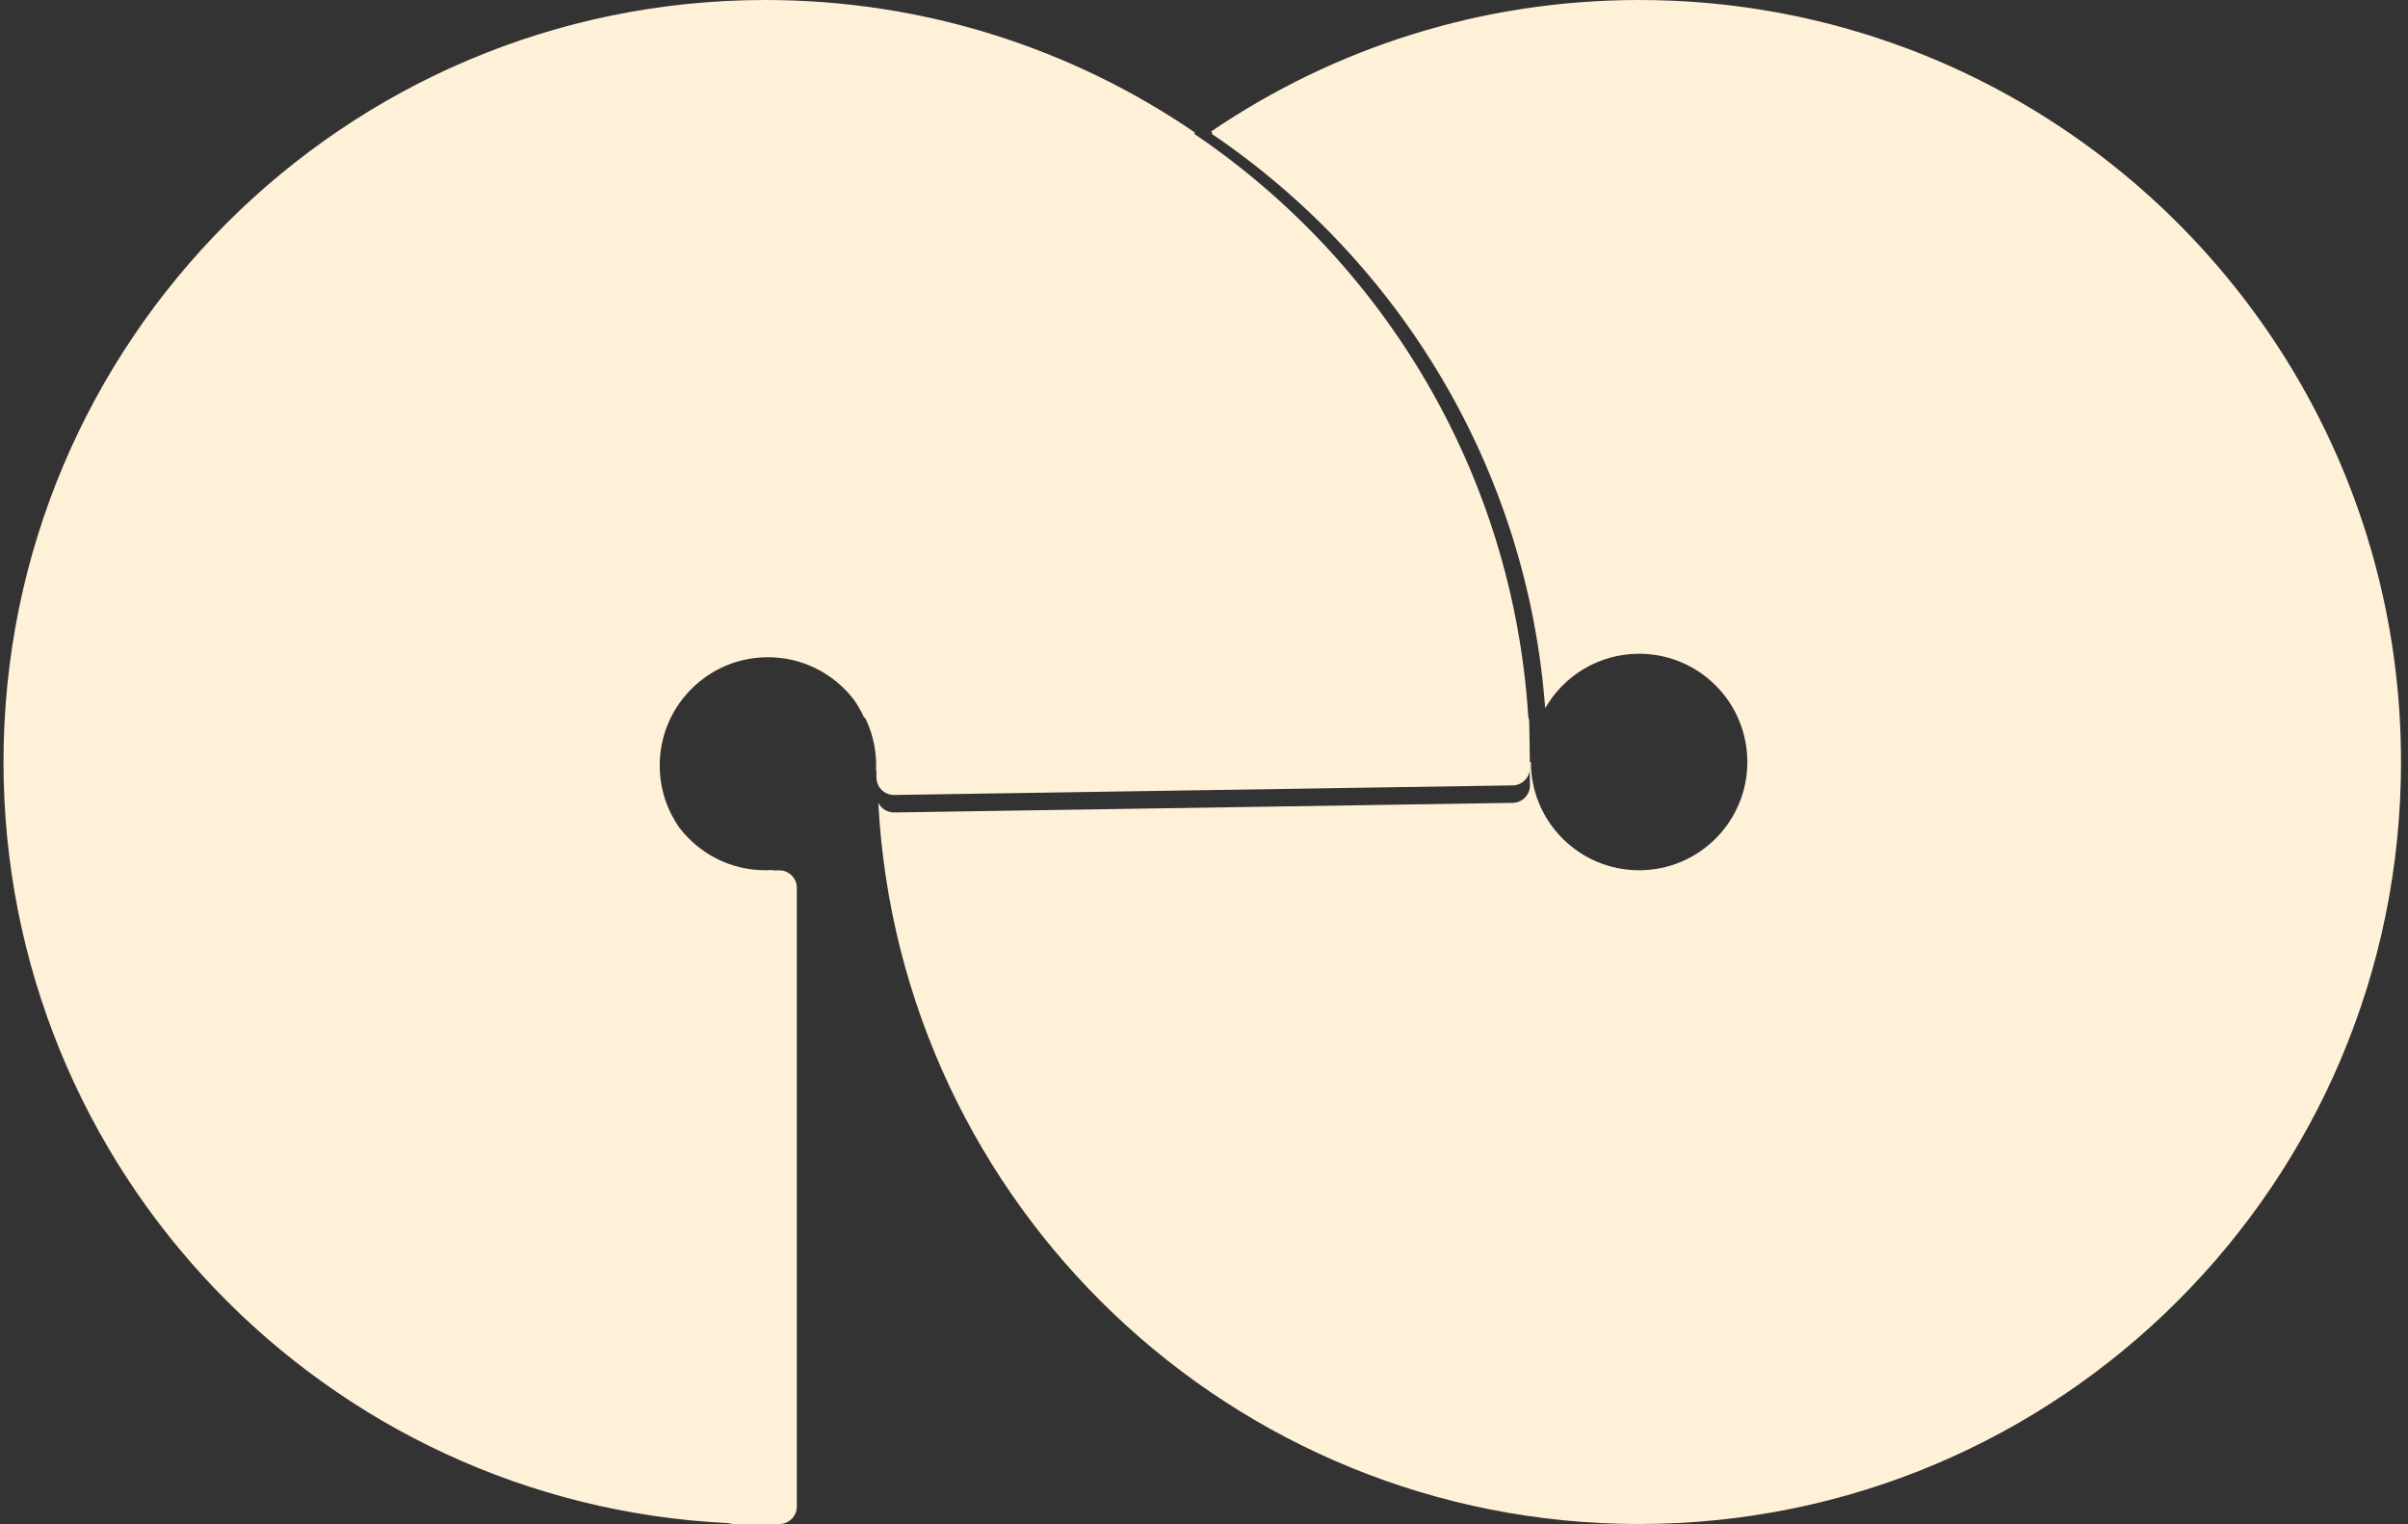
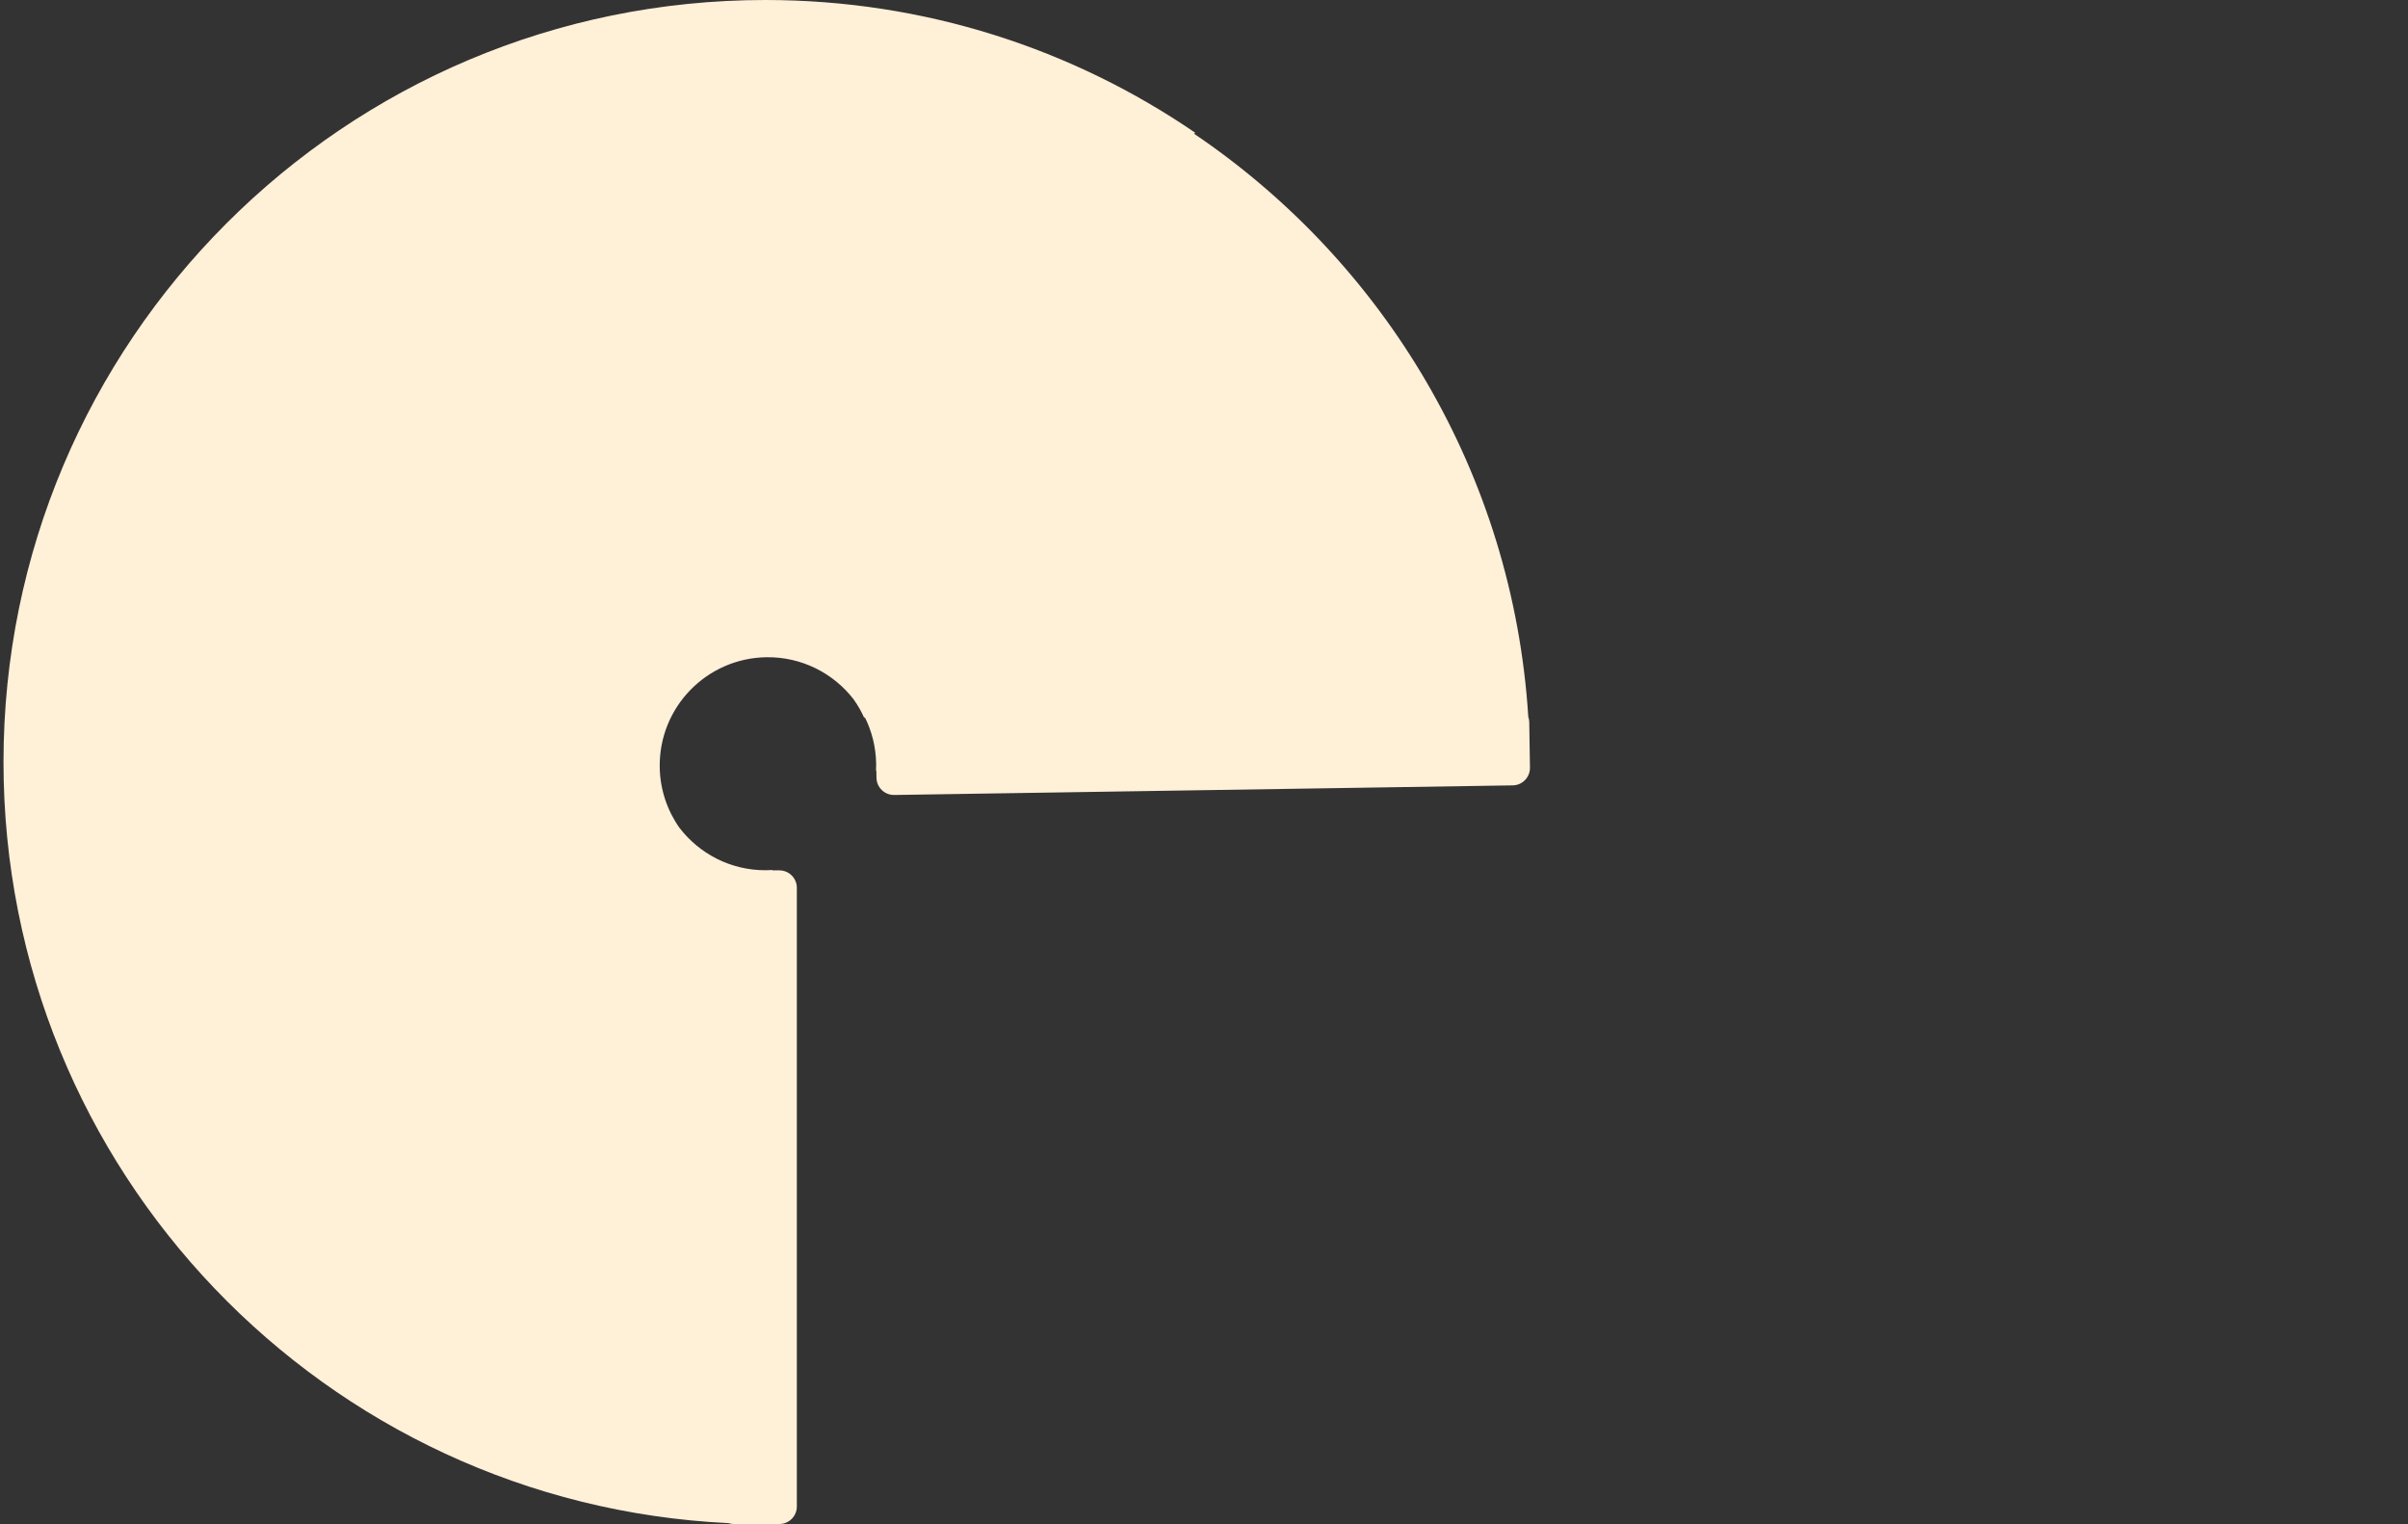
<svg xmlns="http://www.w3.org/2000/svg" width="689" height="436" viewBox="0 0 689 436">
  <rect x="0" y="0" width="689" height="436" fill="#333333" stroke="none" />
  <g id="Group-copy">
    <path id="Ellipse-copy" fill="#fff0d8" fill-rule="evenodd" stroke="none" d="M 210 436 C 209.452 436 208.925 435.911 208.431 435.748 C 92.942 430.235 1 334.854 1 218 C 1 97.603 98.602 0 219 0 C 264.632 0 306.99 14.02 342 37.988 C 341.877 38.073 341.754 38.158 341.631 38.242 C 395.914 74.921 432.881 135.447 437.287 205.047 C 437.458 205.538 437.556 206.061 437.564 206.609 L 437.703 215.609 L 437.765 219.609 C 437.808 222.37 435.605 224.643 432.844 224.686 L 255.865 227.434 C 253.104 227.476 250.832 225.273 250.789 222.512 L 250.758 220.514 L 250.658 220.514 C 250.69 219.852 250.704 219.186 250.693 218.514 C 250.618 213.665 249.431 209.094 247.381 205.039 C 247.371 205.204 247.361 205.368 247.351 205.533 C 246.507 203.615 245.472 201.8 244.273 200.109 C 244.267 200.101 244.26 200.092 244.254 200.084 C 238.49 192.621 229.403 187.874 219.25 188.031 C 202.15 188.297 188.502 202.375 188.767 219.475 C 188.868 225.921 190.932 231.877 194.381 236.781 C 200.039 244.187 208.96 248.967 219 248.967 C 219.672 248.967 220.338 248.943 221 248.9 L 221 249 L 223 249 C 225.761 249 228 251.239 228 254 L 228 431 C 228 433.761 225.761 436 223 436 L 219 436 L 210 436 Z" />
-     <path id="Ellipse-copy-5" fill="#fff0d8" fill-rule="evenodd" stroke="none" d="M 469 436 C 352.511 436 257.362 344.633 251.306 229.652 C 252.136 231.326 253.873 232.465 255.865 232.434 L 432.844 229.686 C 435.605 229.643 437.808 227.37 437.765 224.609 L 437.703 220.609 L 437.662 218 L 438.033 218 C 438.033 235.102 451.898 248.967 469 248.967 C 486.102 248.967 499.967 235.102 499.967 218 C 499.967 212.961 498.762 208.205 496.627 204 C 496.547 203.843 496.465 203.687 496.383 203.531 C 496.313 203.4 496.243 203.269 496.172 203.139 C 496.159 203.115 496.146 203.09 496.133 203.066 C 496.12 203.043 496.107 203.02 496.094 202.996 C 496.021 202.866 495.947 202.735 495.873 202.605 C 495.785 202.453 495.697 202.301 495.607 202.15 C 495.517 201.999 495.424 201.848 495.332 201.699 C 495.147 201.401 494.958 201.106 494.763 200.814 C 494.666 200.669 494.566 200.525 494.467 200.381 C 494.375 200.248 494.281 200.116 494.187 199.984 C 494.179 199.973 494.172 199.962 494.164 199.951 C 494.161 199.947 494.157 199.942 494.154 199.938 C 494.055 199.8 493.955 199.663 493.853 199.527 C 493.753 199.393 493.653 199.26 493.551 199.127 C 493.546 199.121 493.541 199.115 493.537 199.109 C 493.529 199.099 493.52 199.089 493.512 199.078 C 493.427 198.969 493.343 198.86 493.258 198.752 C 493.243 198.733 493.228 198.714 493.213 198.695 C 493.187 198.663 493.159 198.63 493.133 198.598 C 493.053 198.499 492.973 198.401 492.892 198.303 C 492.889 198.298 492.886 198.293 492.883 198.289 C 492.786 198.172 492.69 198.057 492.592 197.941 C 492.576 197.923 492.56 197.905 492.545 197.887 C 492.527 197.866 492.509 197.846 492.492 197.826 C 492.282 197.581 492.067 197.34 491.849 197.102 C 491.731 196.973 491.612 196.846 491.492 196.719 C 491.392 196.613 491.291 196.507 491.189 196.402 C 491.169 196.382 491.149 196.361 491.129 196.34 C 491.122 196.333 491.114 196.326 491.107 196.318 C 491.015 196.224 490.922 196.13 490.828 196.037 C 490.805 196.014 490.783 195.991 490.76 195.969 C 490.698 195.907 490.635 195.846 490.572 195.785 C 490.556 195.769 490.539 195.754 490.523 195.738 C 490.42 195.638 490.315 195.54 490.211 195.441 C 490.188 195.42 490.167 195.398 490.144 195.377 C 490.097 195.333 490.049 195.288 490.002 195.244 C 489.963 195.208 489.924 195.172 489.885 195.137 C 489.795 195.055 489.704 194.974 489.613 194.893 C 489.483 194.776 489.353 194.661 489.221 194.547 C 489.088 194.433 488.954 194.319 488.82 194.207 C 488.819 194.206 488.818 194.204 488.816 194.203 C 488.683 194.092 488.549 193.984 488.414 193.875 C 488.332 193.809 488.249 193.743 488.166 193.678 C 488.112 193.635 488.058 193.591 488.004 193.549 C 487.967 193.52 487.93 193.492 487.892 193.463 C 487.791 193.385 487.688 193.307 487.586 193.23 C 487.574 193.222 487.562 193.214 487.551 193.205 C 487.46 193.137 487.369 193.069 487.277 193.002 C 487.239 192.974 487.202 192.946 487.164 192.918 C 487.09 192.864 487.016 192.811 486.941 192.758 C 486.873 192.709 486.805 192.661 486.736 192.613 C 486.643 192.548 486.549 192.482 486.455 192.418 C 486.404 192.383 486.353 192.349 486.303 192.314 C 486.268 192.291 486.232 192.269 486.197 192.246 C 486.086 192.172 485.975 192.098 485.863 192.025 C 485.716 191.93 485.568 191.835 485.42 191.742 C 485.271 191.649 485.121 191.556 484.971 191.465 C 484.886 191.414 484.801 191.364 484.717 191.314 C 484.65 191.275 484.584 191.236 484.517 191.197 C 484.365 191.109 484.212 191.021 484.058 190.936 C 483.953 190.877 483.848 190.819 483.742 190.762 C 483.649 190.711 483.555 190.661 483.461 190.611 C 483.441 190.601 483.422 190.59 483.402 190.58 C 483.311 190.532 483.219 190.485 483.127 190.438 C 483.101 190.424 483.075 190.412 483.049 190.398 C 482.935 190.34 482.821 190.283 482.707 190.227 C 482.689 190.218 482.672 190.208 482.654 190.199 C 482.632 190.188 482.61 190.179 482.588 190.168 C 482.465 190.108 482.342 190.047 482.219 189.988 C 482.205 189.982 482.191 189.975 482.178 189.969 C 482.05 189.909 481.921 189.849 481.793 189.791 C 481.79 189.79 481.788 189.788 481.785 189.787 C 481.646 189.724 481.507 189.664 481.367 189.604 C 481.326 189.586 481.287 189.566 481.246 189.549 C 481.234 189.544 481.221 189.539 481.209 189.533 C 481.198 189.529 481.188 189.524 481.178 189.52 C 481.025 189.454 480.87 189.391 480.717 189.328 C 480.647 189.3 480.577 189.272 480.508 189.244 C 480.383 189.194 480.258 189.144 480.133 189.096 C 479.996 189.043 479.86 188.992 479.722 188.941 C 479.671 188.922 479.62 188.903 479.568 188.885 C 479.534 188.873 479.5 188.862 479.467 188.85 C 479.343 188.805 479.22 188.76 479.096 188.717 C 475.931 187.626 472.535 187.033 469 187.033 C 457.496 187.033 447.459 193.307 442.119 202.619 C 437.016 134.041 400.282 74.494 346.631 38.242 C 346.754 38.158 346.877 38.073 347 37.988 C 346.834 37.874 346.666 37.762 346.5 37.648 C 381.413 13.888 423.584 0 469 0 C 472.352 0 475.685 0.077 479 0.227 L 479 0.225 C 479.243 0.236 479.486 0.248 479.728 0.26 C 479.747 0.261 479.765 0.261 479.783 0.262 C 479.792 0.262 479.801 0.263 479.81 0.264 C 480.248 0.285 480.684 0.308 481.121 0.332 C 481.523 0.354 481.925 0.376 482.326 0.4 C 482.37 0.403 482.413 0.406 482.457 0.408 C 482.5 0.411 482.543 0.413 482.586 0.416 C 482.988 0.441 483.389 0.467 483.791 0.494 C 484.235 0.524 484.679 0.555 485.123 0.588 C 485.567 0.62 486.01 0.654 486.453 0.689 C 486.811 0.718 487.168 0.745 487.525 0.775 C 487.611 0.783 487.696 0.79 487.781 0.797 C 487.858 0.803 487.935 0.81 488.012 0.816 C 488.318 0.843 488.624 0.871 488.93 0.898 C 488.989 0.904 489.048 0.909 489.107 0.914 C 489.184 0.921 489.259 0.928 489.336 0.936 C 489.607 0.961 489.878 0.986 490.148 1.012 C 490.242 1.021 490.336 1.03 490.43 1.039 C 490.502 1.046 490.574 1.053 490.646 1.061 C 491.015 1.097 491.382 1.136 491.75 1.174 C 492.19 1.219 492.629 1.266 493.068 1.314 C 493.507 1.363 493.946 1.412 494.385 1.463 C 494.823 1.514 495.261 1.566 495.699 1.619 C 496.101 1.668 496.503 1.718 496.904 1.77 C 496.939 1.774 496.974 1.779 497.01 1.783 C 497.042 1.787 497.073 1.791 497.105 1.795 C 497.51 1.847 497.914 1.901 498.318 1.955 C 498.754 2.014 499.19 2.074 499.625 2.135 C 500.06 2.196 500.495 2.259 500.93 2.322 C 501.363 2.386 501.797 2.451 502.23 2.518 C 502.591 2.573 502.951 2.629 503.31 2.686 C 503.383 2.697 503.456 2.707 503.529 2.719 C 503.622 2.734 503.715 2.749 503.808 2.764 C 504.139 2.817 504.469 2.871 504.799 2.926 C 504.808 2.927 504.817 2.928 504.826 2.93 C 504.843 2.932 504.86 2.935 504.877 2.938 C 505.291 3.006 505.705 3.077 506.119 3.148 C 506.524 3.218 506.929 3.288 507.334 3.359 C 507.36 3.364 507.386 3.368 507.412 3.373 C 507.702 3.425 507.99 3.477 508.279 3.529 C 508.307 3.534 508.335 3.54 508.363 3.545 C 508.607 3.589 508.852 3.634 509.096 3.68 C 509.393 3.735 509.689 3.791 509.986 3.848 C 510.414 3.929 510.842 4.012 511.269 4.096 C 511.681 4.177 512.093 4.259 512.504 4.342 C 512.519 4.345 512.535 4.348 512.551 4.352 C 512.858 4.414 513.164 4.476 513.471 4.539 C 513.59 4.564 513.709 4.588 513.828 4.613 C 514.139 4.678 514.449 4.744 514.76 4.811 C 514.874 4.835 514.989 4.86 515.103 4.885 C 515.419 4.953 515.734 5.021 516.049 5.09 C 516.157 5.114 516.266 5.138 516.375 5.162 C 516.695 5.233 517.014 5.305 517.334 5.377 C 517.437 5.4 517.541 5.424 517.644 5.447 C 517.714 5.463 517.784 5.48 517.853 5.496 C 518.206 5.577 518.56 5.658 518.912 5.74 C 519.756 5.938 520.597 6.14 521.437 6.348 C 522.198 6.536 522.959 6.728 523.717 6.924 C 523.795 6.944 523.873 6.964 523.951 6.984 C 523.979 6.992 524.007 6.999 524.035 7.006 C 524.843 7.216 525.648 7.431 526.453 7.65 C 527.285 7.877 528.115 8.109 528.943 8.346 C 530.599 8.818 532.247 9.31 533.887 9.82 C 534.706 10.076 535.524 10.335 536.34 10.6 C 537.971 11.129 539.594 11.678 541.209 12.244 C 542.823 12.811 544.429 13.395 546.025 13.998 C 546.034 14.001 546.044 14.004 546.053 14.008 C 546.841 14.306 547.628 14.609 548.412 14.916 C 548.431 14.923 548.45 14.93 548.469 14.938 C 549.243 15.241 550.016 15.549 550.787 15.861 C 551.577 16.181 552.363 16.505 553.148 16.834 C 553.814 17.113 554.476 17.396 555.138 17.682 C 555.257 17.733 555.376 17.781 555.494 17.832 C 555.501 17.835 555.508 17.839 555.515 17.842 C 556.055 18.075 556.592 18.315 557.129 18.553 C 557.361 18.656 557.596 18.756 557.828 18.859 C 557.882 18.884 557.936 18.907 557.99 18.932 C 558.221 19.035 558.45 19.14 558.68 19.244 C 559.232 19.494 559.784 19.744 560.334 19.998 C 561.041 20.325 561.746 20.654 562.449 20.988 C 562.47 20.998 562.491 21.008 562.512 21.018 C 563.256 21.372 563.998 21.731 564.738 22.094 C 565.446 22.44 566.152 22.791 566.855 23.145 C 566.907 23.171 566.96 23.196 567.012 23.223 C 567.02 23.227 567.028 23.232 567.037 23.236 C 567.769 23.605 568.497 23.978 569.224 24.355 C 569.24 24.363 569.256 24.371 569.271 24.379 C 569.273 24.38 569.275 24.382 569.277 24.383 C 569.741 24.624 570.204 24.867 570.666 25.111 C 571.02 25.298 571.374 25.485 571.726 25.674 C 571.76 25.692 571.794 25.709 571.828 25.727 C 572.027 25.833 572.225 25.943 572.424 26.051 C 572.939 26.329 573.455 26.608 573.969 26.891 C 574.006 26.911 574.043 26.931 574.08 26.951 C 574.707 27.297 575.332 27.645 575.955 27.996 C 575.992 28.017 576.028 28.038 576.064 28.059 C 576.496 28.303 576.925 28.55 577.355 28.797 C 577.688 28.988 578.022 29.177 578.353 29.369 C 578.717 29.581 579.079 29.796 579.441 30.01 C 579.803 30.223 580.166 30.435 580.527 30.65 C 580.877 30.859 581.224 31.071 581.572 31.281 C 581.946 31.507 582.321 31.731 582.693 31.959 C 583.159 32.244 583.622 32.533 584.086 32.822 C 584.314 32.965 584.543 33.105 584.771 33.248 C 585.255 33.552 585.735 33.861 586.217 34.168 C 586.459 34.323 586.702 34.475 586.943 34.631 C 587.395 34.922 587.845 35.215 588.295 35.51 C 588.543 35.672 588.792 35.835 589.039 35.998 C 589.559 36.342 590.077 36.689 590.594 37.037 C 590.725 37.125 590.857 37.212 590.988 37.301 C 591.032 37.33 591.075 37.361 591.119 37.391 C 591.565 37.693 592.009 37.997 592.453 38.303 C 592.738 38.499 593.023 38.693 593.306 38.891 C 593.665 39.14 594.021 39.393 594.379 39.645 C 594.715 39.881 595.052 40.117 595.387 40.355 C 595.864 40.696 596.339 41.04 596.814 41.385 C 596.934 41.472 597.056 41.557 597.176 41.645 C 597.211 41.67 597.246 41.697 597.281 41.723 C 597.708 42.034 598.132 42.346 598.556 42.66 C 598.899 42.914 599.241 43.168 599.582 43.424 C 599.847 43.623 600.112 43.823 600.377 44.023 C 600.746 44.303 601.117 44.582 601.484 44.863 C 601.819 45.12 602.152 45.38 602.486 45.639 C 602.849 45.92 603.213 46.202 603.574 46.486 C 603.888 46.733 604.199 46.98 604.512 47.229 C 604.809 47.465 605.106 47.7 605.402 47.938 C 605.837 48.287 606.271 48.639 606.703 48.992 C 606.926 49.174 607.149 49.356 607.371 49.539 C 607.77 49.867 608.167 50.198 608.564 50.529 C 608.818 50.741 609.072 50.952 609.324 51.164 C 609.701 51.481 610.076 51.799 610.451 52.119 C 610.717 52.346 610.983 52.574 611.248 52.803 C 611.681 53.176 612.111 53.551 612.541 53.928 C 612.726 54.09 612.911 54.251 613.096 54.414 C 613.491 54.763 613.886 55.113 614.279 55.465 C 614.54 55.698 614.801 55.931 615.06 56.166 C 615.4 56.473 615.738 56.781 616.076 57.09 C 616.39 57.377 616.703 57.664 617.015 57.953 C 617.283 58.201 617.55 58.449 617.816 58.697 C 618.17 59.027 618.522 59.359 618.873 59.691 C 619.181 59.983 619.488 60.277 619.795 60.57 C 620.05 60.815 620.305 61.059 620.558 61.305 C 620.936 61.67 621.312 62.038 621.687 62.406 C 621.916 62.631 622.145 62.856 622.373 63.082 C 622.74 63.446 623.106 63.81 623.471 64.176 C 623.701 64.408 623.932 64.64 624.162 64.873 C 624.485 65.2 624.806 65.528 625.127 65.857 C 625.442 66.18 625.755 66.505 626.068 66.83 C 626.316 67.087 626.564 67.345 626.81 67.604 C 627.152 67.962 627.492 68.323 627.832 68.684 C 628.052 68.918 628.273 69.152 628.492 69.387 C 628.848 69.769 629.203 70.152 629.556 70.537 C 629.809 70.812 630.061 71.089 630.312 71.365 C 630.586 71.666 630.859 71.969 631.131 72.271 C 631.439 72.614 631.747 72.956 632.053 73.301 C 632.315 73.596 632.577 73.892 632.838 74.189 C 633.129 74.521 633.418 74.853 633.707 75.186 C 633.962 75.48 634.217 75.775 634.471 76.07 C 634.783 76.435 635.096 76.8 635.406 77.166 C 635.624 77.423 635.84 77.682 636.056 77.939 C 636.37 78.314 636.684 78.688 636.996 79.064 C 637.258 79.381 637.519 79.698 637.779 80.016 C 638.017 80.306 638.254 80.597 638.49 80.889 C 638.833 81.312 639.174 81.736 639.513 82.162 C 639.683 82.375 639.852 82.589 640.021 82.803 C 640.349 83.217 640.675 83.632 641 84.049 C 641.214 84.324 641.429 84.599 641.642 84.875 C 641.952 85.276 642.259 85.679 642.566 86.082 C 642.762 86.339 642.957 86.597 643.152 86.855 C 643.465 87.271 643.778 87.686 644.088 88.104 C 644.292 88.379 644.496 88.655 644.699 88.932 C 644.963 89.291 645.228 89.651 645.49 90.012 C 645.747 90.365 646.003 90.719 646.258 91.074 C 646.501 91.414 646.743 91.755 646.984 92.096 C 647.209 92.413 647.435 92.73 647.658 93.049 C 647.928 93.434 648.194 93.82 648.461 94.207 C 648.699 94.552 648.937 94.896 649.174 95.242 C 649.369 95.529 649.565 95.816 649.76 96.104 C 650.044 96.525 650.327 96.948 650.609 97.371 C 650.814 97.678 651.018 97.987 651.221 98.295 C 651.463 98.663 651.705 99.031 651.945 99.4 C 652.189 99.775 652.428 100.153 652.67 100.529 C 652.895 100.881 653.12 101.233 653.344 101.586 C 653.556 101.922 653.768 102.259 653.978 102.596 C 654.201 102.951 654.422 103.307 654.642 103.664 C 654.893 104.069 655.141 104.476 655.388 104.883 C 655.591 105.216 655.795 105.55 655.996 105.885 C 656.219 106.255 656.439 106.628 656.66 107 C 656.859 107.335 657.057 107.67 657.254 108.006 C 657.512 108.447 657.768 108.889 658.023 109.332 C 658.196 109.631 658.368 109.93 658.539 110.23 C 658.779 110.652 659.016 111.076 659.254 111.5 C 659.428 111.81 659.603 112.119 659.775 112.43 C 660.065 112.952 660.351 113.475 660.637 114 C 660.712 114.139 660.79 114.277 660.865 114.416 C 660.888 114.458 660.909 114.5 660.931 114.541 C 661.246 115.123 661.558 115.707 661.867 116.293 C 661.963 116.474 662.059 116.655 662.154 116.836 C 662.428 117.357 662.697 117.881 662.967 118.404 C 663.098 118.659 663.229 118.913 663.359 119.168 C 663.593 119.627 663.824 120.088 664.055 120.549 C 664.214 120.868 664.375 121.186 664.533 121.506 C 664.726 121.896 664.917 122.287 665.107 122.678 C 665.294 123.061 665.48 123.444 665.664 123.828 C 665.872 124.261 666.078 124.696 666.283 125.131 C 666.431 125.444 666.578 125.758 666.724 126.072 C 666.917 126.485 667.107 126.9 667.297 127.314 C 667.485 127.726 667.675 128.136 667.861 128.549 C 667.962 128.773 668.06 128.998 668.16 129.223 C 668.415 129.794 668.669 130.366 668.92 130.939 C 668.933 130.97 668.947 131.001 668.961 131.031 C 669.037 131.207 669.111 131.383 669.187 131.559 C 669.418 132.092 669.648 132.626 669.875 133.162 C 670.083 133.655 670.287 134.15 670.492 134.645 C 670.604 134.916 670.719 135.187 670.83 135.459 C 671.081 136.071 671.327 136.686 671.572 137.301 C 671.629 137.443 671.688 137.584 671.744 137.727 C 671.753 137.75 671.762 137.775 671.771 137.799 C 671.979 138.323 672.183 138.849 672.387 139.375 C 672.507 139.687 672.63 139.998 672.75 140.311 C 672.962 140.867 673.169 141.426 673.377 141.984 C 673.449 142.177 673.522 142.369 673.594 142.562 C 673.602 142.586 673.61 142.609 673.619 142.633 C 673.846 143.248 674.068 143.866 674.289 144.484 C 674.351 144.657 674.415 144.828 674.476 145 C 674.486 145.027 674.496 145.055 674.506 145.082 C 674.741 145.745 674.972 146.41 675.201 147.076 C 675.244 147.202 675.289 147.327 675.332 147.453 C 675.339 147.473 675.345 147.492 675.351 147.512 C 675.428 147.737 675.504 147.964 675.58 148.189 C 675.774 148.765 675.968 149.34 676.158 149.918 C 676.16 149.923 676.162 149.928 676.164 149.934 C 676.233 150.144 676.301 150.354 676.369 150.564 C 676.537 151.083 676.702 151.603 676.867 152.123 C 676.896 152.214 676.926 152.305 676.955 152.396 C 677.025 152.62 677.096 152.844 677.166 153.068 C 677.354 153.673 677.541 154.279 677.724 154.887 C 677.727 154.896 677.729 154.905 677.732 154.914 C 677.785 155.09 677.838 155.266 677.89 155.441 C 678.049 155.972 678.204 156.505 678.359 157.037 C 678.393 157.155 678.429 157.273 678.463 157.391 C 678.524 157.602 678.584 157.814 678.644 158.025 C 678.823 158.651 679 159.278 679.174 159.906 C 679.186 159.951 679.198 159.996 679.211 160.041 C 679.22 160.076 679.23 160.111 679.24 160.146 C 679.459 160.943 679.673 161.741 679.883 162.541 C 680.094 163.346 680.302 164.154 680.504 164.963 C 680.511 164.992 680.518 165.022 680.525 165.051 C 680.543 165.122 680.56 165.193 680.578 165.264 C 680.756 165.98 680.929 166.699 681.099 167.418 C 681.112 167.47 681.126 167.522 681.138 167.574 C 681.236 167.985 681.333 168.395 681.428 168.807 C 681.43 168.818 681.433 168.829 681.435 168.84 C 681.531 169.256 681.625 169.673 681.719 170.09 C 681.72 170.096 681.721 170.103 681.722 170.109 C 681.817 170.532 681.911 170.953 682.004 171.377 C 682.004 171.378 682.004 171.378 682.004 171.379 C 682.044 171.562 682.081 171.746 682.121 171.93 C 682.173 172.171 682.226 172.412 682.277 172.654 C 682.278 172.658 682.278 172.662 682.279 172.666 C 682.458 173.512 682.633 174.361 682.803 175.211 C 682.805 175.225 682.808 175.238 682.81 175.252 C 682.896 175.684 682.981 176.116 683.064 176.549 C 683.143 176.958 683.22 177.368 683.297 177.777 C 683.301 177.801 683.306 177.826 683.31 177.85 C 683.386 178.254 683.46 178.659 683.533 179.064 C 683.538 179.094 683.543 179.123 683.549 179.152 C 683.621 179.553 683.692 179.954 683.762 180.355 C 683.767 180.389 683.773 180.423 683.779 180.457 C 683.782 180.471 683.784 180.486 683.787 180.5 C 684.003 181.744 684.208 182.99 684.402 184.24 C 684.41 184.29 684.418 184.339 684.426 184.389 C 684.446 184.517 684.465 184.647 684.484 184.775 C 684.532 185.085 684.579 185.395 684.625 185.705 C 684.681 186.084 684.737 186.464 684.791 186.844 C 684.799 186.904 684.808 186.964 684.816 187.023 C 684.82 187.052 684.824 187.081 684.828 187.109 C 684.886 187.521 684.944 187.933 685 188.346 C 685.05 188.716 685.1 189.086 685.148 189.457 C 685.157 189.527 685.167 189.598 685.176 189.668 C 685.184 189.736 685.192 189.805 685.201 189.873 C 685.249 190.246 685.297 190.62 685.344 190.994 C 685.398 191.436 685.452 191.879 685.504 192.322 C 685.546 192.68 685.587 193.038 685.627 193.396 C 685.636 193.482 685.647 193.568 685.656 193.654 C 685.669 193.767 685.681 193.881 685.693 193.994 C 685.778 194.769 685.859 195.545 685.935 196.322 C 685.969 196.666 686.003 197.011 686.035 197.355 C 686.036 197.37 686.038 197.384 686.039 197.398 C 686.063 197.652 686.086 197.906 686.109 198.16 C 686.135 198.441 686.159 198.721 686.183 199.002 C 686.222 199.449 686.259 199.896 686.295 200.344 C 686.331 200.792 686.365 201.241 686.398 201.689 C 686.431 202.138 686.464 202.587 686.494 203.037 C 686.516 203.358 686.538 203.679 686.558 204 L 686.556 204 C 686.85 208.629 687 213.297 687 218 C 687 338.398 589.397 436 469 436 Z M 251.443 204 C 251.45 203.897 251.456 203.794 251.463 203.691 C 251.516 203.794 251.568 203.897 251.621 204 L 251.443 204 Z" />
  </g>
</svg>